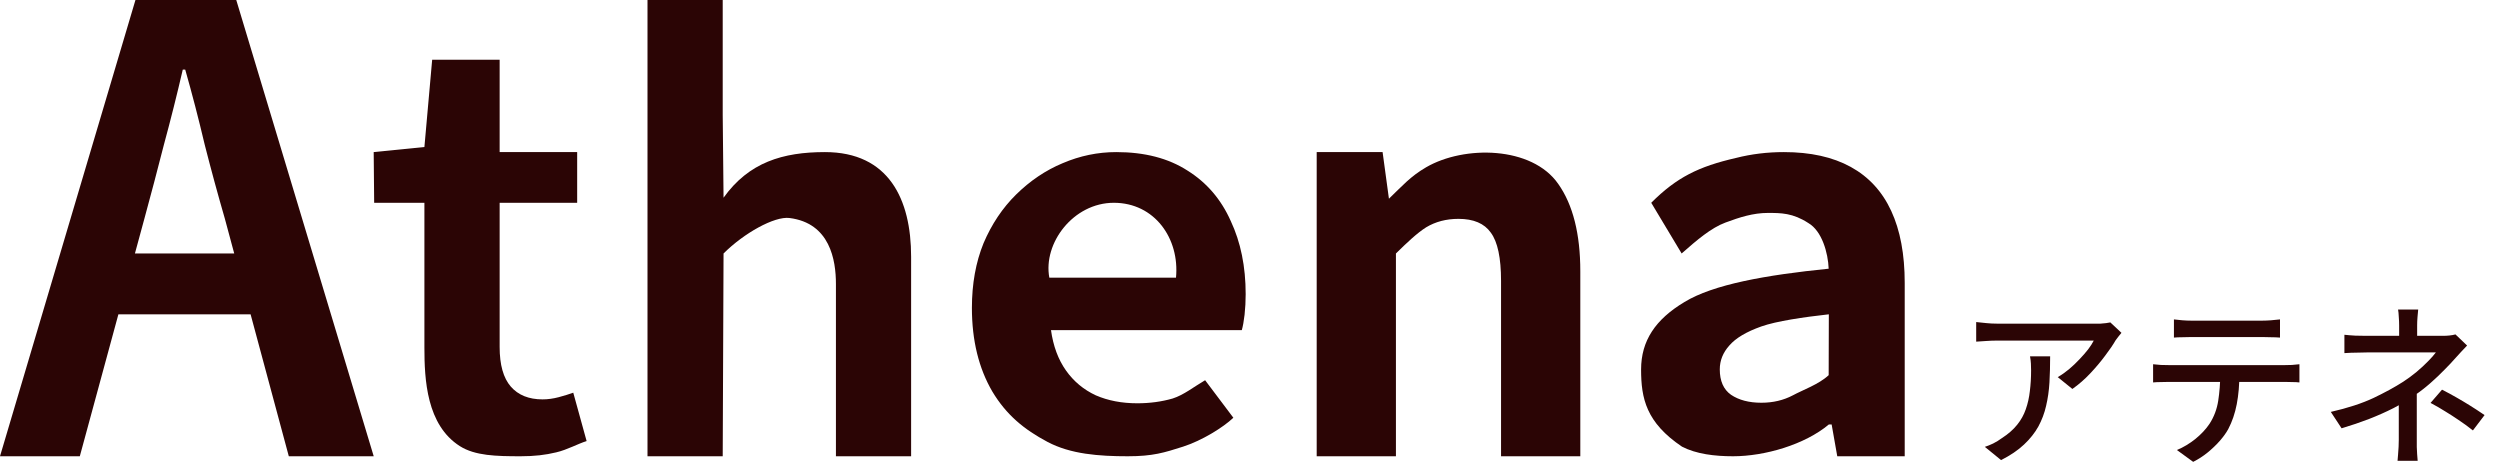
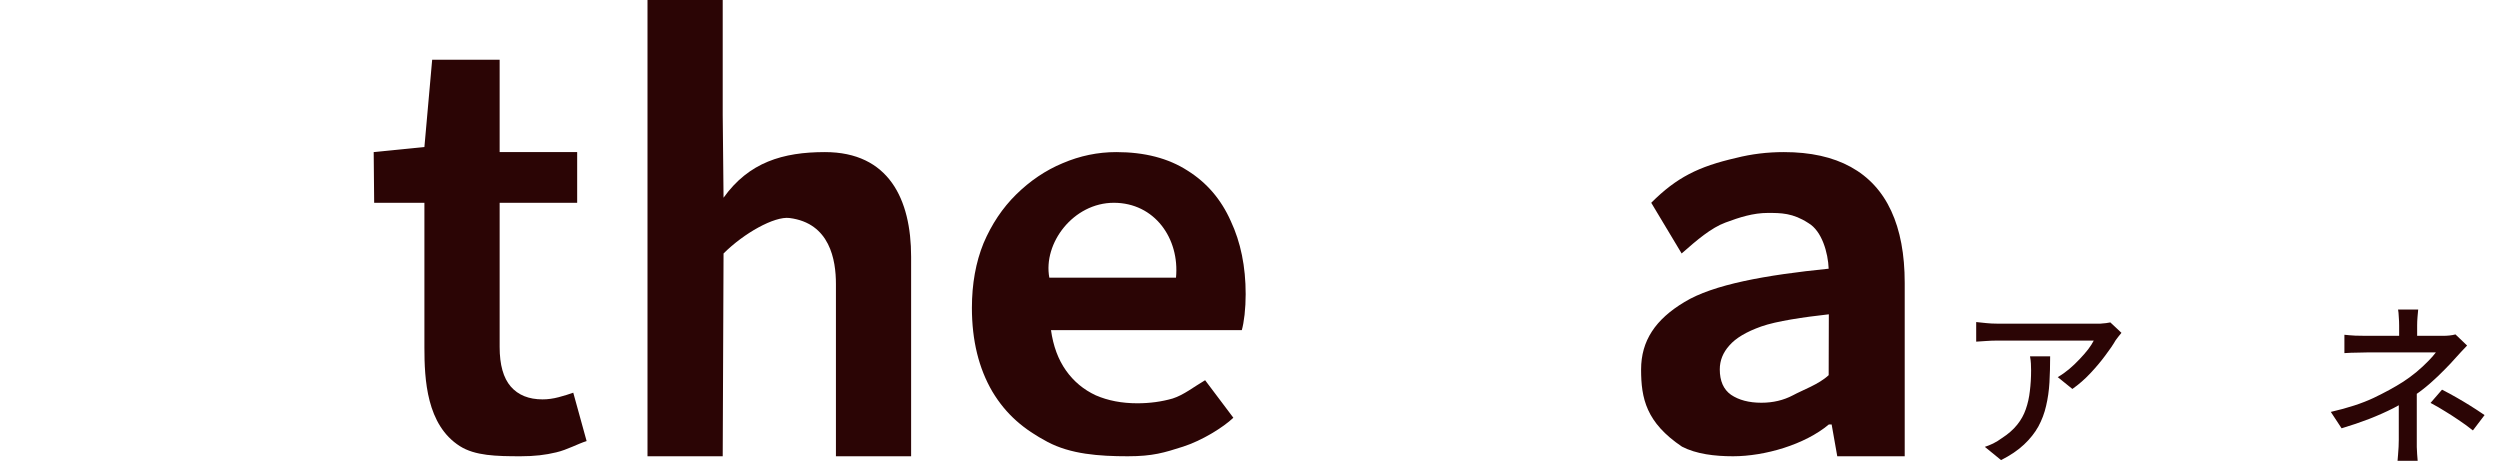
<svg xmlns="http://www.w3.org/2000/svg" width="105" height="20" viewBox="0 0 105 20" fill="none">
-   <path d="M55.301 19.163V6.388H58.069L58.335 8.346C58.893 7.812 59.233 7.412 59.897 7.026C61.5 6.095 64.341 6.135 65.445 7.723C66.064 8.599 66.373 9.823 66.373 11.396V19.163H63.044V11.796C63.044 10.832 62.901 10.156 62.614 9.771C62.343 9.385 61.89 9.192 61.256 9.192C60.742 9.192 60.29 9.311 59.897 9.548C59.52 9.786 59.097 10.186 58.629 10.646V19.163H55.301Z" fill="#2B0505" />
  <path d="M27.195 19.163V0H30.354V4.827L30.389 8.304C31.454 6.814 32.885 6.388 34.646 6.388C37.331 6.388 38.267 8.371 38.267 10.782V19.163H35.109V11.924C35.109 10.925 34.861 9.369 33.157 9.156C32.523 9.077 31.241 9.795 30.389 10.646L30.354 19.163H27.195Z" fill="#2B0505" />
  <path d="M21.87 19.163C20.84 19.163 19.955 19.143 19.315 18.738C17.916 17.85 17.825 15.942 17.825 14.596V8.517H15.715L15.695 6.388L17.825 6.175L18.151 2.51H20.985V6.388H24.241V8.517H20.985V14.573C20.985 15.322 21.141 15.877 21.453 16.236C21.766 16.595 22.211 16.774 22.788 16.774C23.007 16.774 23.233 16.743 23.468 16.681C23.702 16.618 23.905 16.556 24.077 16.493L24.638 18.525C24.279 18.634 23.829 18.89 23.361 18.999C22.908 19.109 22.448 19.163 21.87 19.163Z" fill="#2B0505" />
-   <path d="M0 19.163L5.689 0H9.923L15.696 19.163H12.13L9.443 9.181C9.153 8.181 8.871 7.146 8.598 6.077C8.342 4.991 8.069 3.94 7.779 2.922H7.677C7.438 3.957 7.174 5.009 6.884 6.077C6.611 7.146 6.338 8.181 6.065 9.181L3.352 19.163H0ZM3.275 13.201V10.646H12.283V13.201H3.275Z" fill="#2B0505" />
  <path d="M72.789 19.163C72.018 19.163 71.241 19.07 70.643 18.759C69.14 17.747 68.926 16.735 68.926 15.521C68.926 14.307 69.532 13.414 70.744 12.687C71.956 11.945 74.16 11.552 76.804 11.285C76.779 10.623 76.523 9.702 75.952 9.369C75.3 8.943 74.8 8.943 74.249 8.943C73.635 8.943 73.065 9.125 72.467 9.348C71.869 9.57 71.268 10.082 70.629 10.646L69.352 8.517C70.416 7.452 71.337 6.995 72.915 6.633C73.561 6.469 74.23 6.388 74.922 6.388C76.04 6.388 76.976 6.595 77.732 7.011C78.487 7.426 79.054 8.042 79.431 8.858C79.809 9.674 79.998 10.683 79.998 11.885V19.163H77.165L76.929 17.828H76.811C75.799 18.676 74.118 19.163 72.789 19.163ZM73.978 16.915C74.466 16.915 74.906 16.811 75.3 16.604C75.709 16.381 76.395 16.142 76.804 15.757L76.811 13.201C75.741 13.32 74.607 13.488 73.978 13.71C73.348 13.933 72.9 14.2 72.632 14.511C72.365 14.808 72.231 15.142 72.231 15.513C72.231 16.003 72.388 16.359 72.703 16.581C73.034 16.804 73.459 16.915 73.978 16.915Z" fill="#2B0505" />
  <path d="M47.367 19.163C46.159 19.163 44.963 19.076 43.988 18.556C43.012 18.037 42.268 17.427 41.68 16.448C41.107 15.469 40.82 14.296 40.82 12.931C40.82 11.922 40.983 11.017 41.308 10.216C41.649 9.415 42.106 8.732 42.679 8.168C43.267 7.59 43.917 7.152 44.63 6.855C45.358 6.543 46.109 6.388 46.883 6.388C48.075 6.388 49.074 6.647 49.879 7.167C50.685 7.671 51.288 8.376 51.691 9.281C52.109 10.171 52.318 11.195 52.318 12.353C52.318 12.649 52.303 12.939 52.272 13.221C52.241 13.488 52.202 13.703 52.156 13.866H44.142C44.235 14.534 44.444 15.098 44.769 15.558C45.094 16.018 45.512 16.366 46.023 16.604C46.535 16.826 47.115 16.938 47.766 16.938C48.292 16.938 48.788 16.871 49.252 16.737C49.717 16.589 50.135 16.251 50.615 15.969L51.801 17.545C51.379 17.949 50.479 18.506 49.689 18.759C48.9 19.011 48.422 19.163 47.367 19.163ZM44.072 11.663H49.392C49.55 10.007 48.486 8.517 46.782 8.517C45.079 8.517 43.801 10.216 44.072 11.663Z" fill="#2B0505" />
  <path d="M101.564 13C101.554 13.084 101.545 13.19 101.535 13.319C101.525 13.442 101.52 13.559 101.52 13.667C101.52 13.736 101.52 13.82 101.52 13.919C101.52 14.013 101.52 14.107 101.52 14.201C101.52 14.295 101.52 14.374 101.52 14.438H100.764C100.764 14.374 100.764 14.297 100.764 14.208C100.764 14.114 100.764 14.021 100.764 13.927C100.764 13.828 100.764 13.741 100.764 13.667C100.764 13.553 100.759 13.435 100.749 13.311C100.744 13.188 100.734 13.084 100.719 13H101.564ZM103.618 14.512C103.539 14.591 103.455 14.68 103.366 14.779C103.277 14.873 103.2 14.957 103.136 15.031C103.003 15.184 102.844 15.353 102.661 15.536C102.484 15.718 102.288 15.904 102.076 16.091C101.868 16.274 101.648 16.445 101.416 16.603C101.149 16.791 100.855 16.969 100.534 17.137C100.213 17.3 99.869 17.453 99.503 17.596C99.142 17.735 98.757 17.866 98.347 17.989L97.894 17.3C98.606 17.137 99.204 16.942 99.689 16.714C100.173 16.482 100.581 16.259 100.912 16.047C101.119 15.914 101.312 15.773 101.49 15.624C101.673 15.471 101.834 15.323 101.972 15.18C102.115 15.036 102.227 14.91 102.306 14.802C102.246 14.802 102.14 14.802 101.987 14.802C101.839 14.802 101.663 14.802 101.46 14.802C101.258 14.802 101.048 14.802 100.83 14.802C100.618 14.802 100.413 14.802 100.215 14.802C100.017 14.802 99.844 14.802 99.696 14.802C99.553 14.802 99.454 14.802 99.4 14.802C99.316 14.802 99.212 14.804 99.088 14.809C98.969 14.809 98.853 14.811 98.74 14.816C98.631 14.821 98.54 14.826 98.465 14.831V14.06C98.594 14.075 98.747 14.087 98.925 14.097C99.103 14.102 99.256 14.105 99.385 14.105C99.439 14.105 99.545 14.105 99.704 14.105C99.862 14.105 100.049 14.105 100.267 14.105C100.484 14.105 100.712 14.105 100.949 14.105C101.191 14.105 101.423 14.105 101.646 14.105C101.873 14.105 102.071 14.105 102.239 14.105C102.407 14.105 102.528 14.105 102.602 14.105C102.701 14.105 102.795 14.1 102.884 14.09C102.978 14.08 103.059 14.065 103.129 14.045L103.618 14.512ZM101.505 16.188C101.505 16.326 101.505 16.494 101.505 16.692C101.505 16.89 101.505 17.1 101.505 17.322C101.505 17.54 101.505 17.75 101.505 17.952C101.505 18.155 101.505 18.33 101.505 18.479C101.505 18.568 101.505 18.666 101.505 18.775C101.51 18.879 101.515 18.98 101.52 19.079C101.53 19.183 101.537 19.274 101.542 19.354H100.697C100.707 19.279 100.714 19.19 100.719 19.087C100.729 18.988 100.736 18.884 100.741 18.775C100.746 18.666 100.749 18.568 100.749 18.479C100.749 18.335 100.749 18.175 100.749 17.997C100.749 17.819 100.749 17.636 100.749 17.448C100.749 17.26 100.749 17.085 100.749 16.922C100.749 16.759 100.749 16.618 100.749 16.499L101.505 16.188ZM103.862 18.078C103.65 17.91 103.45 17.765 103.262 17.641C103.074 17.512 102.886 17.391 102.699 17.278C102.511 17.159 102.306 17.04 102.083 16.922L102.565 16.366C102.797 16.484 103.003 16.596 103.18 16.699C103.363 16.803 103.546 16.912 103.729 17.026C103.912 17.139 104.119 17.275 104.352 17.433L103.862 18.078Z" fill="#2B0505" />
-   <path d="M91.305 13.415C91.418 13.43 91.537 13.442 91.66 13.452C91.784 13.462 91.905 13.467 92.024 13.467C92.118 13.467 92.263 13.467 92.461 13.467C92.664 13.467 92.891 13.467 93.143 13.467C93.4 13.467 93.657 13.467 93.914 13.467C94.171 13.467 94.398 13.467 94.596 13.467C94.794 13.467 94.935 13.467 95.019 13.467C95.132 13.467 95.254 13.462 95.382 13.452C95.515 13.442 95.641 13.43 95.76 13.415V14.179C95.641 14.169 95.518 14.164 95.389 14.164C95.261 14.159 95.137 14.156 95.019 14.156C94.935 14.156 94.794 14.156 94.596 14.156C94.398 14.156 94.171 14.156 93.914 14.156C93.662 14.156 93.407 14.156 93.15 14.156C92.898 14.156 92.671 14.156 92.468 14.156C92.266 14.156 92.12 14.156 92.031 14.156C91.907 14.156 91.781 14.159 91.653 14.164C91.524 14.164 91.408 14.169 91.305 14.179V13.415ZM90.43 15.298C90.534 15.308 90.642 15.318 90.756 15.328C90.874 15.333 90.991 15.335 91.104 15.335C91.164 15.335 91.29 15.335 91.482 15.335C91.675 15.335 91.907 15.335 92.179 15.335C92.456 15.335 92.75 15.335 93.061 15.335C93.378 15.335 93.694 15.335 94.01 15.335C94.327 15.335 94.621 15.335 94.893 15.335C95.165 15.335 95.394 15.335 95.582 15.335C95.775 15.335 95.898 15.335 95.953 15.335C96.032 15.335 96.133 15.333 96.257 15.328C96.38 15.318 96.487 15.308 96.576 15.298V16.062C96.492 16.052 96.39 16.047 96.272 16.047C96.158 16.042 96.052 16.04 95.953 16.04C95.898 16.04 95.775 16.04 95.582 16.04C95.394 16.04 95.165 16.04 94.893 16.04C94.621 16.04 94.327 16.04 94.01 16.04C93.694 16.04 93.378 16.04 93.061 16.04C92.75 16.04 92.456 16.04 92.179 16.04C91.907 16.04 91.675 16.04 91.482 16.04C91.29 16.04 91.164 16.04 91.104 16.04C90.991 16.04 90.874 16.042 90.756 16.047C90.637 16.047 90.528 16.052 90.43 16.062V15.298ZM94.055 15.691C94.055 16.161 94.018 16.588 93.944 16.974C93.87 17.359 93.751 17.708 93.588 18.019C93.499 18.182 93.378 18.35 93.225 18.523C93.076 18.691 92.908 18.852 92.721 19.005C92.533 19.158 92.33 19.289 92.113 19.398L91.43 18.901C91.702 18.788 91.962 18.632 92.209 18.434C92.456 18.232 92.654 18.019 92.802 17.797C92.99 17.505 93.111 17.184 93.165 16.833C93.22 16.477 93.249 16.096 93.254 15.691H94.055Z" fill="#2B0505" />
  <path d="M89.101 13.979C89.067 14.018 89.025 14.07 88.975 14.134C88.931 14.194 88.891 14.245 88.857 14.29C88.753 14.473 88.607 14.688 88.419 14.935C88.237 15.182 88.026 15.432 87.789 15.684C87.557 15.931 87.307 16.148 87.04 16.336L86.425 15.839C86.588 15.745 86.746 15.634 86.9 15.506C87.058 15.372 87.204 15.234 87.337 15.091C87.475 14.947 87.596 14.809 87.7 14.675C87.804 14.537 87.883 14.414 87.938 14.305C87.868 14.305 87.75 14.305 87.582 14.305C87.418 14.305 87.221 14.305 86.989 14.305C86.761 14.305 86.516 14.305 86.255 14.305C85.998 14.305 85.741 14.305 85.484 14.305C85.227 14.305 84.987 14.305 84.764 14.305C84.542 14.305 84.352 14.305 84.194 14.305C84.035 14.305 83.929 14.305 83.875 14.305C83.727 14.305 83.583 14.31 83.445 14.32C83.306 14.325 83.158 14.335 83 14.349V13.526C83.138 13.541 83.282 13.556 83.43 13.571C83.578 13.586 83.727 13.593 83.875 13.593C83.929 13.593 84.038 13.593 84.201 13.593C84.364 13.593 84.559 13.593 84.787 13.593C85.019 13.593 85.269 13.593 85.535 13.593C85.802 13.593 86.069 13.593 86.336 13.593C86.603 13.593 86.853 13.593 87.085 13.593C87.317 13.593 87.515 13.593 87.678 13.593C87.841 13.593 87.955 13.593 88.019 13.593C88.073 13.593 88.14 13.593 88.219 13.593C88.303 13.588 88.382 13.581 88.456 13.571C88.535 13.561 88.595 13.551 88.634 13.541L89.101 13.979ZM86.106 14.965C86.106 15.35 86.096 15.716 86.077 16.062C86.057 16.408 86.01 16.736 85.936 17.048C85.867 17.354 85.758 17.643 85.61 17.915C85.461 18.182 85.261 18.434 85.009 18.671C84.757 18.909 84.436 19.126 84.045 19.324L83.363 18.768C83.472 18.733 83.588 18.686 83.712 18.627C83.84 18.563 83.961 18.488 84.075 18.404C84.342 18.232 84.557 18.044 84.72 17.841C84.883 17.639 85.004 17.421 85.083 17.189C85.167 16.951 85.224 16.697 85.254 16.425C85.288 16.153 85.306 15.864 85.306 15.558C85.306 15.459 85.303 15.363 85.298 15.269C85.293 15.175 85.281 15.073 85.261 14.965H86.106Z" fill="#2B0505" />
</svg>